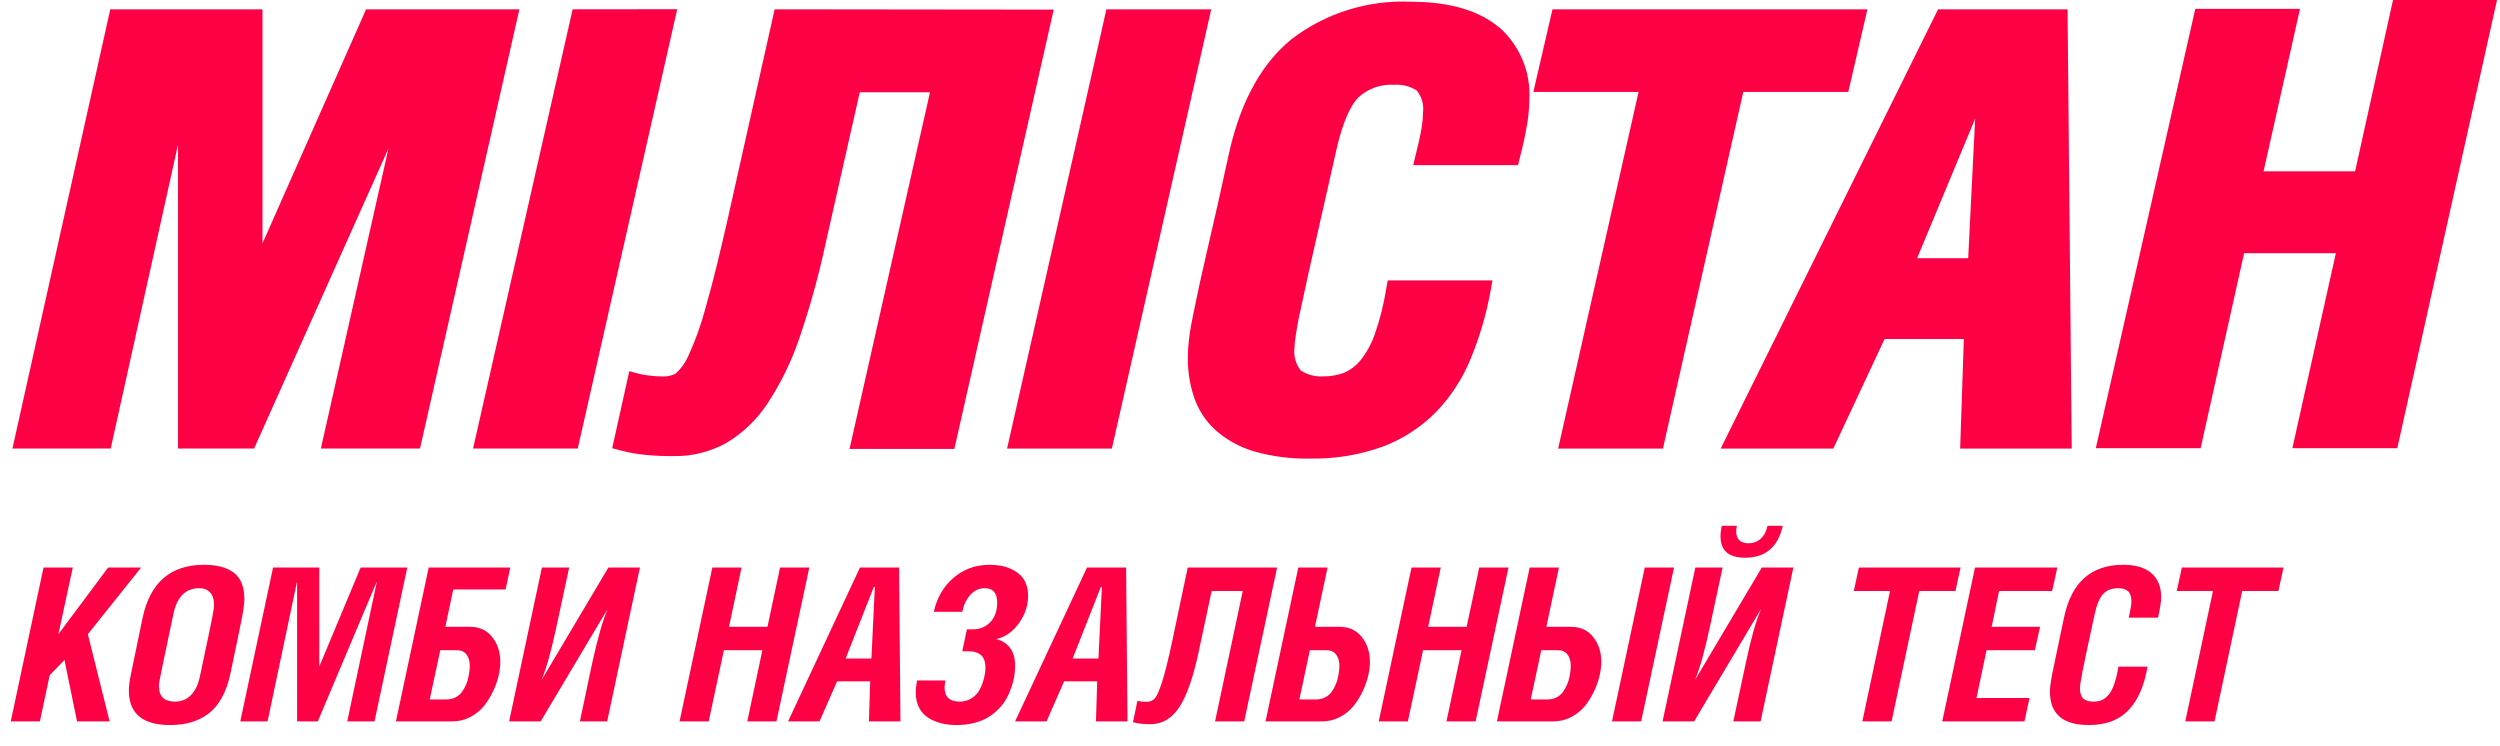
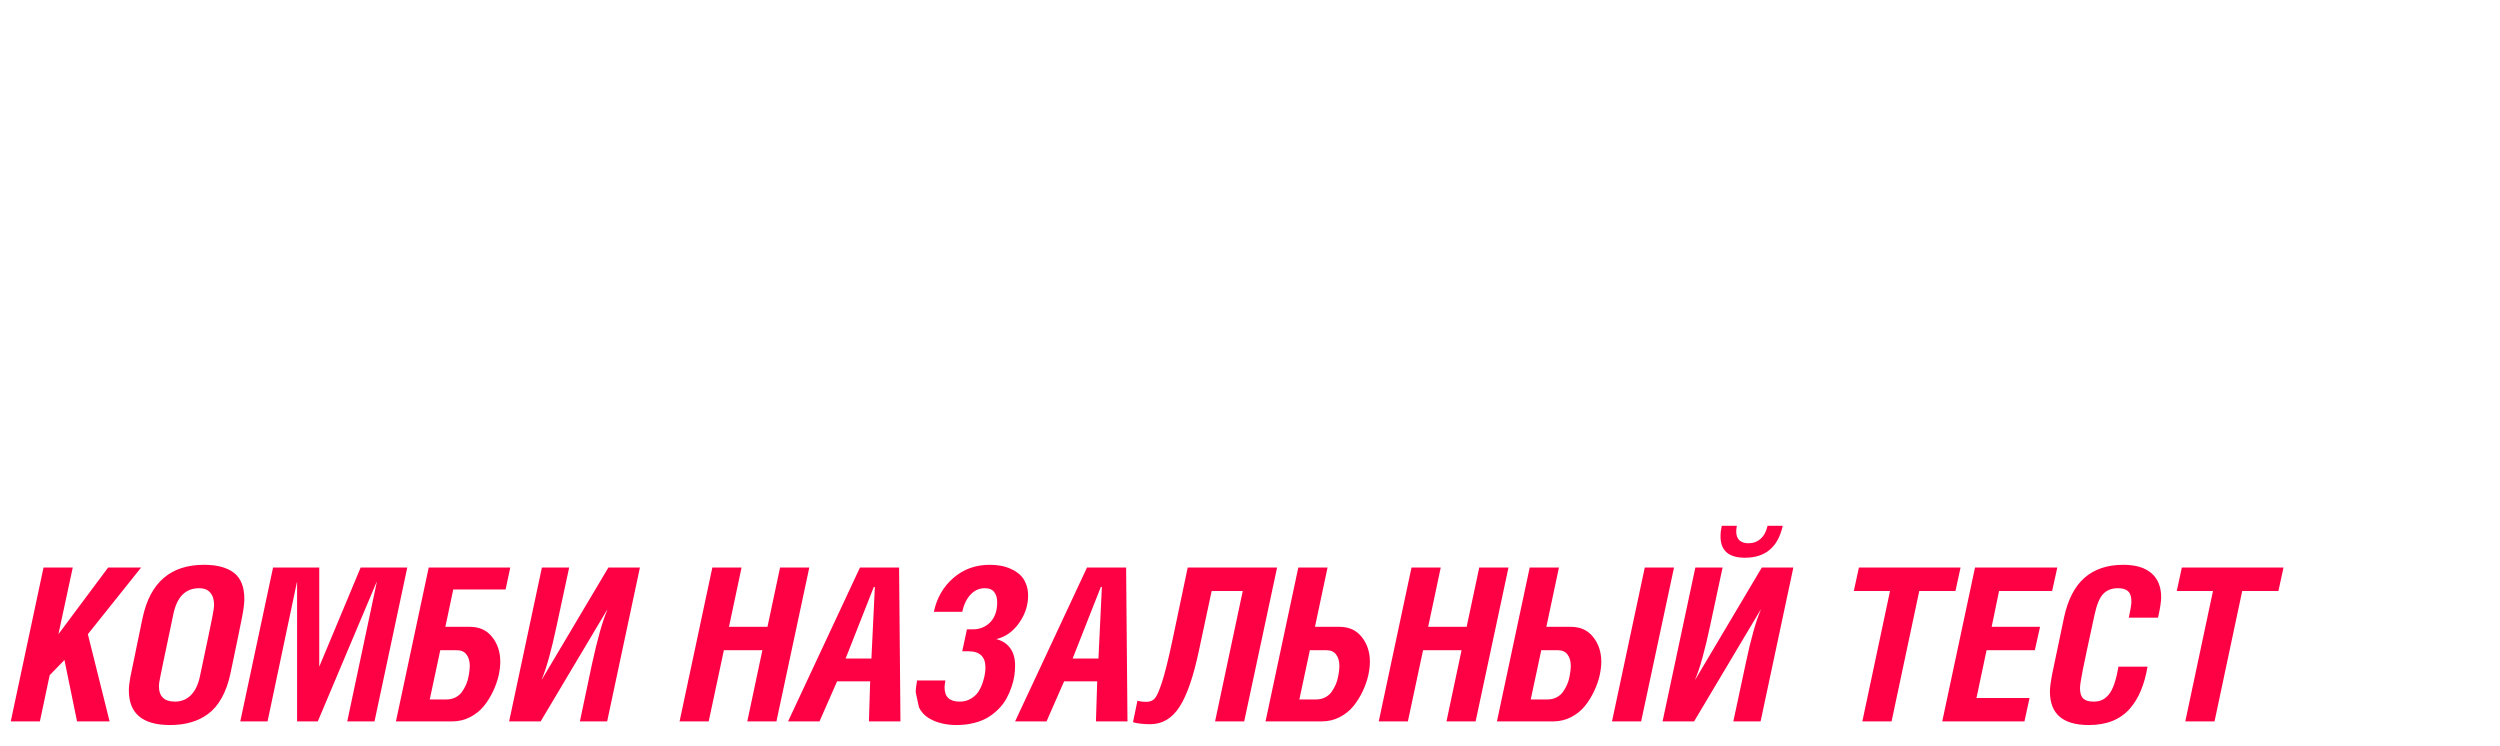
<svg xmlns="http://www.w3.org/2000/svg" width="201" height="60" viewBox="0 0 201 60" fill="none">
-   <path fill-rule="evenodd" clip-rule="evenodd" d="M192.398 0H200.76L192.742 36.034H184.307L187.803 20.359H180.426L176.93 36.034H168.504L176.502 0.713H184.919L181.991 13.776H189.35L192.398 0ZM1 36.063L8.867 0.748H21.104V19.567L29.434 0.748H41.758L33.769 36.06H25.798L31.234 11.93L20.431 36.06H14.313V11.616L8.9 36.063H1ZM38.035 36.06L46.041 0.748L54.449 0.739L46.452 36.06H38.035ZM58.522 17.546L62.281 0.748L84.718 0.774L76.729 36.095H68.303L74.771 7.419H69.124L66.328 19.802C65.784 22.304 65.096 24.773 64.265 27.195C63.642 29.037 62.787 30.793 61.721 32.42C60.871 33.717 59.739 34.807 58.409 35.608C57.113 36.325 55.651 36.692 54.169 36.67C53.422 36.677 52.675 36.645 51.932 36.574C51.259 36.516 50.592 36.399 49.939 36.226L49.222 36.034L50.595 29.843L51.407 30.06C51.677 30.128 51.952 30.174 52.229 30.2C52.594 30.245 52.962 30.268 53.33 30.269C53.681 30.278 54.028 30.194 54.336 30.026C54.756 29.642 55.092 29.177 55.323 28.658C55.9 27.406 56.368 26.107 56.722 24.774C57.404 22.388 57.972 19.959 58.522 17.546ZM80.968 36.069L88.957 0.748H97.383L89.394 36.069H80.968ZM113.386 0.138C115.895 0.138 118.587 0.582 120.527 2.202H120.545C121.364 2.93 122.006 3.833 122.424 4.843C122.842 5.854 123.024 6.946 122.957 8.037C122.949 8.593 122.905 9.149 122.826 9.7C122.666 10.712 122.453 11.715 122.188 12.705L122.048 13.279H113.622L113.841 12.365C114.016 11.668 114.191 10.937 114.304 10.231C114.372 9.817 114.41 9.398 114.418 8.977C114.477 8.367 114.295 7.758 113.911 7.279C113.366 6.929 112.721 6.767 112.075 6.818C111.555 6.784 111.034 6.857 110.542 7.03C110.051 7.204 109.6 7.475 109.217 7.828C108.3 8.777 107.758 10.702 107.469 11.947C107.174 13.265 106.877 14.571 106.579 15.883C106.294 17.136 106.007 18.394 105.721 19.671C105.36 21.239 105.013 22.806 104.681 24.374C104.497 25.166 104.314 26.037 104.191 26.908C104.121 27.284 104.08 27.666 104.069 28.049C104.009 28.674 104.194 29.298 104.585 29.79C105.125 30.142 105.767 30.308 106.412 30.261C106.966 30.265 107.516 30.171 108.037 29.982C108.541 29.769 108.987 29.441 109.34 29.024C109.851 28.391 110.25 27.675 110.52 26.908C110.944 25.702 111.257 24.46 111.455 23.198L111.577 22.545H119.994L119.837 23.416C119.499 25.272 118.966 27.088 118.246 28.832C117.599 30.422 116.656 31.876 115.467 33.117C114.257 34.342 112.796 35.293 111.184 35.904C109.31 36.578 107.328 36.905 105.336 36.87C103.788 36.903 102.244 36.7 100.756 36.27C99.611 35.925 98.556 35.33 97.671 34.528C96.901 33.811 96.324 32.912 95.993 31.915C95.657 30.898 95.492 29.833 95.503 28.763C95.503 28.3 95.529 27.838 95.582 27.378C95.669 26.586 95.835 25.767 95.993 24.992C96.299 23.468 96.64 21.944 96.989 20.429C97.619 17.741 98.225 15.047 98.807 12.348C99.559 8.96 101.001 5.45 103.859 3.134C106.586 1.056 109.957 -0.004 113.386 0.138ZM123.281 7.392L124.819 0.748H150.14L148.602 7.392H140.159L133.699 36.069H125.274L131.742 7.392H123.281ZM158.243 20.76L158.802 9.543L154.135 20.76H158.243ZM155.822 0.748H166.232L166.564 36.069H157.596L157.893 27.256H151.521L147.396 36.069H138.341L155.822 0.748Z" fill="#FE0145" />
-   <path d="M0.865 58L3.5 45.628H5.851L4.696 50.99L8.695 45.628H11.347L7.064 50.99L8.812 58H6.194L5.182 53.064L3.994 54.286L3.207 58H0.865ZM10.36 55.515C10.36 55.242 10.396 54.902 10.469 54.495C10.547 54.082 10.786 52.919 11.188 51.007C11.227 50.823 11.258 50.678 11.28 50.572C11.302 50.46 11.33 50.318 11.364 50.145C11.403 49.967 11.439 49.799 11.472 49.643C12.08 46.821 13.725 45.41 16.408 45.41C17.451 45.41 18.251 45.625 18.809 46.054C19.366 46.484 19.645 47.187 19.645 48.163C19.645 48.48 19.589 48.938 19.478 49.534C19.366 50.126 19.051 51.656 18.532 54.127C18.371 54.896 18.137 55.554 17.83 56.101C17.529 56.648 17.163 57.08 16.734 57.398C16.31 57.71 15.847 57.936 15.345 58.075C14.849 58.22 14.291 58.293 13.672 58.293C11.464 58.293 10.36 57.367 10.36 55.515ZM12.777 55.156C12.777 55.992 13.207 56.41 14.066 56.41C14.573 56.41 14.997 56.24 15.337 55.9C15.683 55.56 15.925 55.066 16.065 54.42C16.622 51.798 16.951 50.226 17.052 49.702C17.158 49.177 17.211 48.821 17.211 48.631C17.211 48.207 17.108 47.878 16.901 47.644C16.701 47.41 16.405 47.292 16.015 47.292C14.921 47.292 14.23 47.984 13.94 49.367C13.198 52.869 12.816 54.721 12.794 54.922C12.783 54.994 12.777 55.072 12.777 55.156ZM19.319 58L21.954 45.628H25.668V53.6L28.997 45.628H32.745L30.11 58H27.918L30.294 46.799H30.277L25.551 58H23.886V46.816H23.869L21.511 58H19.319ZM31.833 58L34.468 45.628H41.026L40.65 47.393H36.442L35.807 50.396H37.772C38.542 50.396 39.142 50.669 39.571 51.216C40.006 51.762 40.223 52.426 40.223 53.207C40.223 53.541 40.179 53.909 40.09 54.311C40 54.712 39.853 55.133 39.646 55.574C39.44 56.009 39.192 56.408 38.902 56.77C38.612 57.127 38.244 57.423 37.797 57.657C37.357 57.886 36.875 58 36.35 58H31.833ZM34.552 56.235H35.907C36.175 56.235 36.414 56.179 36.626 56.068C36.844 55.956 37.017 55.808 37.145 55.624C37.273 55.44 37.382 55.248 37.471 55.047C37.56 54.846 37.625 54.637 37.664 54.42C37.708 54.202 37.736 54.029 37.747 53.901C37.764 53.767 37.772 53.656 37.772 53.566C37.772 53.165 37.683 52.85 37.505 52.621C37.332 52.392 37.078 52.278 36.743 52.278H35.397L34.552 56.235ZM40.934 58L43.569 45.628H45.761L44.766 50.254C44.336 52.284 43.932 53.742 43.553 54.629H43.569L48.915 45.628H51.45L48.815 58H46.623L47.61 53.324C48.039 51.361 48.446 49.928 48.831 49.024H48.815L43.469 58H40.934ZM54.637 58L57.272 45.628H59.622L58.61 50.396H61.705L62.717 45.628H65.068L62.425 58H60.082L61.295 52.278H58.2L56.979 58H54.637ZM63.361 58L69.142 45.628H72.287L72.396 58H69.861L69.962 54.779H67.302L65.888 58H63.361ZM67.987 52.947H70.062L70.338 47.192H70.254L67.987 52.947ZM73.626 55.666C73.626 55.404 73.662 55.086 73.734 54.712H76.01C75.965 54.958 75.943 55.145 75.943 55.273C75.943 56.031 76.347 56.41 77.156 56.41C77.501 56.41 77.805 56.33 78.067 56.168C78.335 56.006 78.539 55.814 78.678 55.591C78.818 55.368 78.932 55.12 79.021 54.846C79.11 54.567 79.166 54.336 79.188 54.152C79.216 53.962 79.23 53.801 79.23 53.667C79.23 52.797 78.773 52.362 77.858 52.362H77.365L77.741 50.597H78.235C78.781 50.597 79.241 50.407 79.615 50.028C79.989 49.643 80.175 49.108 80.175 48.422C80.175 48.087 80.097 47.817 79.941 47.61C79.785 47.398 79.531 47.292 79.18 47.292C78.728 47.292 78.344 47.465 78.026 47.811C77.708 48.157 77.487 48.617 77.365 49.191H75.081C75.315 48.082 75.837 47.175 76.645 46.473C77.46 45.764 78.436 45.41 79.573 45.41C79.88 45.41 80.175 45.435 80.46 45.486C80.744 45.536 81.02 45.622 81.288 45.745C81.561 45.868 81.798 46.021 81.999 46.205C82.2 46.383 82.359 46.618 82.476 46.908C82.599 47.192 82.66 47.516 82.66 47.878C82.66 48.675 82.415 49.417 81.924 50.103C81.433 50.789 80.825 51.216 80.1 51.383C80.58 51.506 80.951 51.745 81.213 52.102C81.481 52.459 81.614 52.933 81.614 53.525C81.614 53.798 81.592 54.079 81.547 54.369C81.503 54.654 81.425 54.955 81.313 55.273C81.207 55.585 81.073 55.886 80.912 56.176C80.755 56.461 80.549 56.734 80.293 56.996C80.042 57.253 79.757 57.478 79.439 57.674C79.127 57.863 78.753 58.014 78.318 58.125C77.883 58.237 77.412 58.293 76.905 58.293C76.453 58.293 76.035 58.242 75.65 58.142C75.271 58.047 74.925 57.9 74.613 57.699C74.306 57.498 74.063 57.225 73.885 56.879C73.712 56.533 73.626 56.129 73.626 55.666ZM81.614 58L87.395 45.628H90.54L90.649 58H88.114L88.215 54.779H85.554L84.141 58H81.614ZM86.24 52.947H88.315L88.591 47.192H88.507L86.24 52.947ZM91.092 58.067L91.452 56.335C91.636 56.397 91.881 56.427 92.188 56.427C92.456 56.427 92.673 56.338 92.84 56.16C93.008 55.975 93.206 55.529 93.434 54.821C93.663 54.113 93.933 53.025 94.246 51.559L95.492 45.628H102.678L100.034 58H97.692L99.917 47.518H97.416L96.404 52.261C95.963 54.364 95.442 55.883 94.84 56.82C94.237 57.757 93.451 58.226 92.481 58.226C91.929 58.226 91.466 58.173 91.092 58.067ZM101.749 58L104.384 45.628H106.735L105.723 50.396H107.688C108.458 50.396 109.058 50.669 109.487 51.216C109.922 51.762 110.139 52.426 110.139 53.207C110.139 53.541 110.095 53.909 110.006 54.311C109.916 54.712 109.769 55.133 109.562 55.574C109.356 56.009 109.108 56.408 108.818 56.77C108.528 57.127 108.16 57.423 107.714 57.657C107.273 57.886 106.791 58 106.266 58H101.749ZM104.468 56.235H105.823C106.091 56.235 106.331 56.179 106.542 56.068C106.76 55.956 106.933 55.808 107.061 55.624C107.189 55.44 107.298 55.248 107.387 55.047C107.477 54.846 107.541 54.637 107.58 54.42C107.624 54.202 107.652 54.029 107.663 53.901C107.68 53.767 107.688 53.656 107.688 53.566C107.688 53.165 107.599 52.85 107.421 52.621C107.248 52.392 106.994 52.278 106.66 52.278H105.313L104.468 56.235ZM110.851 58L113.486 45.628H115.836L114.824 50.396H117.919L118.931 45.628H121.282L118.639 58H116.296L117.509 52.278H114.414L113.193 58H110.851ZM120.353 58L122.988 45.628H125.339L124.327 50.396H126.293C127.062 50.396 127.662 50.669 128.091 51.216C128.526 51.762 128.744 52.426 128.744 53.207C128.744 53.541 128.699 53.909 128.61 54.311C128.521 54.712 128.373 55.133 128.166 55.574C127.96 56.009 127.712 56.408 127.422 56.77C127.132 57.127 126.764 57.423 126.318 57.657C125.877 57.886 125.395 58 124.871 58H120.353ZM123.072 56.235H124.427C124.695 56.235 124.935 56.179 125.147 56.068C125.364 55.956 125.537 55.808 125.665 55.624C125.794 55.44 125.902 55.248 125.992 55.047C126.081 54.846 126.145 54.637 126.184 54.42C126.229 54.202 126.256 54.029 126.268 53.901C126.284 53.767 126.293 53.656 126.293 53.566C126.293 53.165 126.203 52.85 126.025 52.621C125.852 52.392 125.598 52.278 125.264 52.278H123.917L123.072 56.235ZM129.605 58L132.24 45.628H134.591L131.948 58H129.605ZM133.671 58L136.306 45.628H138.497L137.502 50.27C137.078 52.278 136.674 53.731 136.289 54.629H136.306L141.651 45.628H144.186L141.551 58H139.359L140.363 53.307C140.764 51.394 141.166 49.967 141.567 49.024H141.551L136.205 58H133.671ZM138.33 43.127C138.33 42.848 138.364 42.563 138.431 42.273H139.643C139.61 42.441 139.593 42.594 139.593 42.733C139.593 43.04 139.677 43.274 139.844 43.436C140.017 43.598 140.26 43.679 140.572 43.679C140.957 43.679 141.283 43.559 141.551 43.319C141.824 43.079 142.011 42.731 142.111 42.273H143.333C142.953 43.985 141.941 44.842 140.296 44.842C138.985 44.842 138.33 44.27 138.33 43.127ZM149.046 47.518L149.456 45.628H157.629L157.219 47.518H154.308L152.082 58H149.732L151.957 47.518H149.046ZM156.156 58L158.791 45.628H165.408L164.99 47.518H160.724L160.13 50.396H164.02L163.601 52.278H159.72L158.908 56.118H163.175L162.765 58H156.156ZM164.814 55.599C164.814 55.298 164.867 54.866 164.973 54.303C165.085 53.734 165.408 52.186 165.944 49.66C166.25 48.221 166.8 47.153 167.592 46.456C168.389 45.759 169.429 45.41 170.712 45.41C171.704 45.41 172.46 45.636 172.979 46.088C173.497 46.54 173.757 47.181 173.757 48.012C173.757 48.374 173.673 48.924 173.506 49.66H171.155C171.295 49.024 171.364 48.589 171.364 48.355C171.364 47.976 171.278 47.705 171.105 47.543C170.932 47.376 170.659 47.292 170.285 47.292C169.778 47.292 169.379 47.449 169.089 47.761C168.804 48.068 168.579 48.609 168.411 49.384C167.915 51.659 167.594 53.165 167.449 53.901C167.304 54.637 167.232 55.114 167.232 55.331C167.232 55.716 167.318 55.992 167.491 56.16C167.664 56.327 167.937 56.41 168.311 56.41C168.562 56.41 168.782 56.371 168.972 56.293C169.167 56.21 169.351 56.068 169.524 55.867C169.702 55.66 169.856 55.37 169.984 54.997C170.118 54.618 170.229 54.152 170.319 53.6H172.661C172.538 54.325 172.36 54.966 172.125 55.524C171.897 56.081 171.596 56.572 171.222 56.996C170.848 57.42 170.385 57.743 169.833 57.966C169.281 58.184 168.648 58.293 167.934 58.293C165.854 58.293 164.814 57.395 164.814 55.599ZM175.011 47.518L175.421 45.628H183.594L183.184 47.518H180.273L178.048 58H175.697L177.923 47.518H175.011Z" fill="#FE0145" />
+   <path d="M0.865 58L3.5 45.628H5.851L4.696 50.99L8.695 45.628H11.347L7.064 50.99L8.812 58H6.194L5.182 53.064L3.994 54.286L3.207 58H0.865ZM10.36 55.515C10.36 55.242 10.396 54.902 10.469 54.495C10.547 54.082 10.786 52.919 11.188 51.007C11.227 50.823 11.258 50.678 11.28 50.572C11.302 50.46 11.33 50.318 11.364 50.145C11.403 49.967 11.439 49.799 11.472 49.643C12.08 46.821 13.725 45.41 16.408 45.41C17.451 45.41 18.251 45.625 18.809 46.054C19.366 46.484 19.645 47.187 19.645 48.163C19.645 48.48 19.589 48.938 19.478 49.534C19.366 50.126 19.051 51.656 18.532 54.127C18.371 54.896 18.137 55.554 17.83 56.101C17.529 56.648 17.163 57.08 16.734 57.398C16.31 57.71 15.847 57.936 15.345 58.075C14.849 58.22 14.291 58.293 13.672 58.293C11.464 58.293 10.36 57.367 10.36 55.515ZM12.777 55.156C12.777 55.992 13.207 56.41 14.066 56.41C14.573 56.41 14.997 56.24 15.337 55.9C15.683 55.56 15.925 55.066 16.065 54.42C16.622 51.798 16.951 50.226 17.052 49.702C17.158 49.177 17.211 48.821 17.211 48.631C17.211 48.207 17.108 47.878 16.901 47.644C16.701 47.41 16.405 47.292 16.015 47.292C14.921 47.292 14.23 47.984 13.94 49.367C13.198 52.869 12.816 54.721 12.794 54.922C12.783 54.994 12.777 55.072 12.777 55.156ZM19.319 58L21.954 45.628H25.668V53.6L28.997 45.628H32.745L30.11 58H27.918L30.294 46.799H30.277L25.551 58H23.886V46.816H23.869L21.511 58H19.319ZM31.833 58L34.468 45.628H41.026L40.65 47.393H36.442L35.807 50.396H37.772C38.542 50.396 39.142 50.669 39.571 51.216C40.006 51.762 40.223 52.426 40.223 53.207C40.223 53.541 40.179 53.909 40.09 54.311C40 54.712 39.853 55.133 39.646 55.574C39.44 56.009 39.192 56.408 38.902 56.77C38.612 57.127 38.244 57.423 37.797 57.657C37.357 57.886 36.875 58 36.35 58H31.833ZM34.552 56.235H35.907C36.175 56.235 36.414 56.179 36.626 56.068C36.844 55.956 37.017 55.808 37.145 55.624C37.273 55.44 37.382 55.248 37.471 55.047C37.56 54.846 37.625 54.637 37.664 54.42C37.708 54.202 37.736 54.029 37.747 53.901C37.764 53.767 37.772 53.656 37.772 53.566C37.772 53.165 37.683 52.85 37.505 52.621C37.332 52.392 37.078 52.278 36.743 52.278H35.397L34.552 56.235ZM40.934 58L43.569 45.628H45.761L44.766 50.254C44.336 52.284 43.932 53.742 43.553 54.629H43.569L48.915 45.628H51.45L48.815 58H46.623L47.61 53.324C48.039 51.361 48.446 49.928 48.831 49.024H48.815L43.469 58H40.934ZM54.637 58L57.272 45.628H59.622L58.61 50.396H61.705L62.717 45.628H65.068L62.425 58H60.082L61.295 52.278H58.2L56.979 58H54.637ZM63.361 58L69.142 45.628H72.287L72.396 58H69.861L69.962 54.779H67.302L65.888 58H63.361ZM67.987 52.947H70.062L70.338 47.192H70.254L67.987 52.947ZM73.626 55.666C73.626 55.404 73.662 55.086 73.734 54.712H76.01C75.965 54.958 75.943 55.145 75.943 55.273C75.943 56.031 76.347 56.41 77.156 56.41C77.501 56.41 77.805 56.33 78.067 56.168C78.335 56.006 78.539 55.814 78.678 55.591C78.818 55.368 78.932 55.12 79.021 54.846C79.11 54.567 79.166 54.336 79.188 54.152C79.216 53.962 79.23 53.801 79.23 53.667C79.23 52.797 78.773 52.362 77.858 52.362H77.365L77.741 50.597H78.235C78.781 50.597 79.241 50.407 79.615 50.028C79.989 49.643 80.175 49.108 80.175 48.422C80.175 48.087 80.097 47.817 79.941 47.61C79.785 47.398 79.531 47.292 79.18 47.292C78.728 47.292 78.344 47.465 78.026 47.811C77.708 48.157 77.487 48.617 77.365 49.191H75.081C75.315 48.082 75.837 47.175 76.645 46.473C77.46 45.764 78.436 45.41 79.573 45.41C79.88 45.41 80.175 45.435 80.46 45.486C80.744 45.536 81.02 45.622 81.288 45.745C81.561 45.868 81.798 46.021 81.999 46.205C82.2 46.383 82.359 46.618 82.476 46.908C82.599 47.192 82.66 47.516 82.66 47.878C82.66 48.675 82.415 49.417 81.924 50.103C81.433 50.789 80.825 51.216 80.1 51.383C80.58 51.506 80.951 51.745 81.213 52.102C81.481 52.459 81.614 52.933 81.614 53.525C81.614 53.798 81.592 54.079 81.547 54.369C81.503 54.654 81.425 54.955 81.313 55.273C81.207 55.585 81.073 55.886 80.912 56.176C80.755 56.461 80.549 56.734 80.293 56.996C80.042 57.253 79.757 57.478 79.439 57.674C79.127 57.863 78.753 58.014 78.318 58.125C77.883 58.237 77.412 58.293 76.905 58.293C76.453 58.293 76.035 58.242 75.65 58.142C75.271 58.047 74.925 57.9 74.613 57.699C74.306 57.498 74.063 57.225 73.885 56.879ZM81.614 58L87.395 45.628H90.54L90.649 58H88.114L88.215 54.779H85.554L84.141 58H81.614ZM86.24 52.947H88.315L88.591 47.192H88.507L86.24 52.947ZM91.092 58.067L91.452 56.335C91.636 56.397 91.881 56.427 92.188 56.427C92.456 56.427 92.673 56.338 92.84 56.16C93.008 55.975 93.206 55.529 93.434 54.821C93.663 54.113 93.933 53.025 94.246 51.559L95.492 45.628H102.678L100.034 58H97.692L99.917 47.518H97.416L96.404 52.261C95.963 54.364 95.442 55.883 94.84 56.82C94.237 57.757 93.451 58.226 92.481 58.226C91.929 58.226 91.466 58.173 91.092 58.067ZM101.749 58L104.384 45.628H106.735L105.723 50.396H107.688C108.458 50.396 109.058 50.669 109.487 51.216C109.922 51.762 110.139 52.426 110.139 53.207C110.139 53.541 110.095 53.909 110.006 54.311C109.916 54.712 109.769 55.133 109.562 55.574C109.356 56.009 109.108 56.408 108.818 56.77C108.528 57.127 108.16 57.423 107.714 57.657C107.273 57.886 106.791 58 106.266 58H101.749ZM104.468 56.235H105.823C106.091 56.235 106.331 56.179 106.542 56.068C106.76 55.956 106.933 55.808 107.061 55.624C107.189 55.44 107.298 55.248 107.387 55.047C107.477 54.846 107.541 54.637 107.58 54.42C107.624 54.202 107.652 54.029 107.663 53.901C107.68 53.767 107.688 53.656 107.688 53.566C107.688 53.165 107.599 52.85 107.421 52.621C107.248 52.392 106.994 52.278 106.66 52.278H105.313L104.468 56.235ZM110.851 58L113.486 45.628H115.836L114.824 50.396H117.919L118.931 45.628H121.282L118.639 58H116.296L117.509 52.278H114.414L113.193 58H110.851ZM120.353 58L122.988 45.628H125.339L124.327 50.396H126.293C127.062 50.396 127.662 50.669 128.091 51.216C128.526 51.762 128.744 52.426 128.744 53.207C128.744 53.541 128.699 53.909 128.61 54.311C128.521 54.712 128.373 55.133 128.166 55.574C127.96 56.009 127.712 56.408 127.422 56.77C127.132 57.127 126.764 57.423 126.318 57.657C125.877 57.886 125.395 58 124.871 58H120.353ZM123.072 56.235H124.427C124.695 56.235 124.935 56.179 125.147 56.068C125.364 55.956 125.537 55.808 125.665 55.624C125.794 55.44 125.902 55.248 125.992 55.047C126.081 54.846 126.145 54.637 126.184 54.42C126.229 54.202 126.256 54.029 126.268 53.901C126.284 53.767 126.293 53.656 126.293 53.566C126.293 53.165 126.203 52.85 126.025 52.621C125.852 52.392 125.598 52.278 125.264 52.278H123.917L123.072 56.235ZM129.605 58L132.24 45.628H134.591L131.948 58H129.605ZM133.671 58L136.306 45.628H138.497L137.502 50.27C137.078 52.278 136.674 53.731 136.289 54.629H136.306L141.651 45.628H144.186L141.551 58H139.359L140.363 53.307C140.764 51.394 141.166 49.967 141.567 49.024H141.551L136.205 58H133.671ZM138.33 43.127C138.33 42.848 138.364 42.563 138.431 42.273H139.643C139.61 42.441 139.593 42.594 139.593 42.733C139.593 43.04 139.677 43.274 139.844 43.436C140.017 43.598 140.26 43.679 140.572 43.679C140.957 43.679 141.283 43.559 141.551 43.319C141.824 43.079 142.011 42.731 142.111 42.273H143.333C142.953 43.985 141.941 44.842 140.296 44.842C138.985 44.842 138.33 44.27 138.33 43.127ZM149.046 47.518L149.456 45.628H157.629L157.219 47.518H154.308L152.082 58H149.732L151.957 47.518H149.046ZM156.156 58L158.791 45.628H165.408L164.99 47.518H160.724L160.13 50.396H164.02L163.601 52.278H159.72L158.908 56.118H163.175L162.765 58H156.156ZM164.814 55.599C164.814 55.298 164.867 54.866 164.973 54.303C165.085 53.734 165.408 52.186 165.944 49.66C166.25 48.221 166.8 47.153 167.592 46.456C168.389 45.759 169.429 45.41 170.712 45.41C171.704 45.41 172.46 45.636 172.979 46.088C173.497 46.54 173.757 47.181 173.757 48.012C173.757 48.374 173.673 48.924 173.506 49.66H171.155C171.295 49.024 171.364 48.589 171.364 48.355C171.364 47.976 171.278 47.705 171.105 47.543C170.932 47.376 170.659 47.292 170.285 47.292C169.778 47.292 169.379 47.449 169.089 47.761C168.804 48.068 168.579 48.609 168.411 49.384C167.915 51.659 167.594 53.165 167.449 53.901C167.304 54.637 167.232 55.114 167.232 55.331C167.232 55.716 167.318 55.992 167.491 56.16C167.664 56.327 167.937 56.41 168.311 56.41C168.562 56.41 168.782 56.371 168.972 56.293C169.167 56.21 169.351 56.068 169.524 55.867C169.702 55.66 169.856 55.37 169.984 54.997C170.118 54.618 170.229 54.152 170.319 53.6H172.661C172.538 54.325 172.36 54.966 172.125 55.524C171.897 56.081 171.596 56.572 171.222 56.996C170.848 57.42 170.385 57.743 169.833 57.966C169.281 58.184 168.648 58.293 167.934 58.293C165.854 58.293 164.814 57.395 164.814 55.599ZM175.011 47.518L175.421 45.628H183.594L183.184 47.518H180.273L178.048 58H175.697L177.923 47.518H175.011Z" fill="#FE0145" />
</svg>